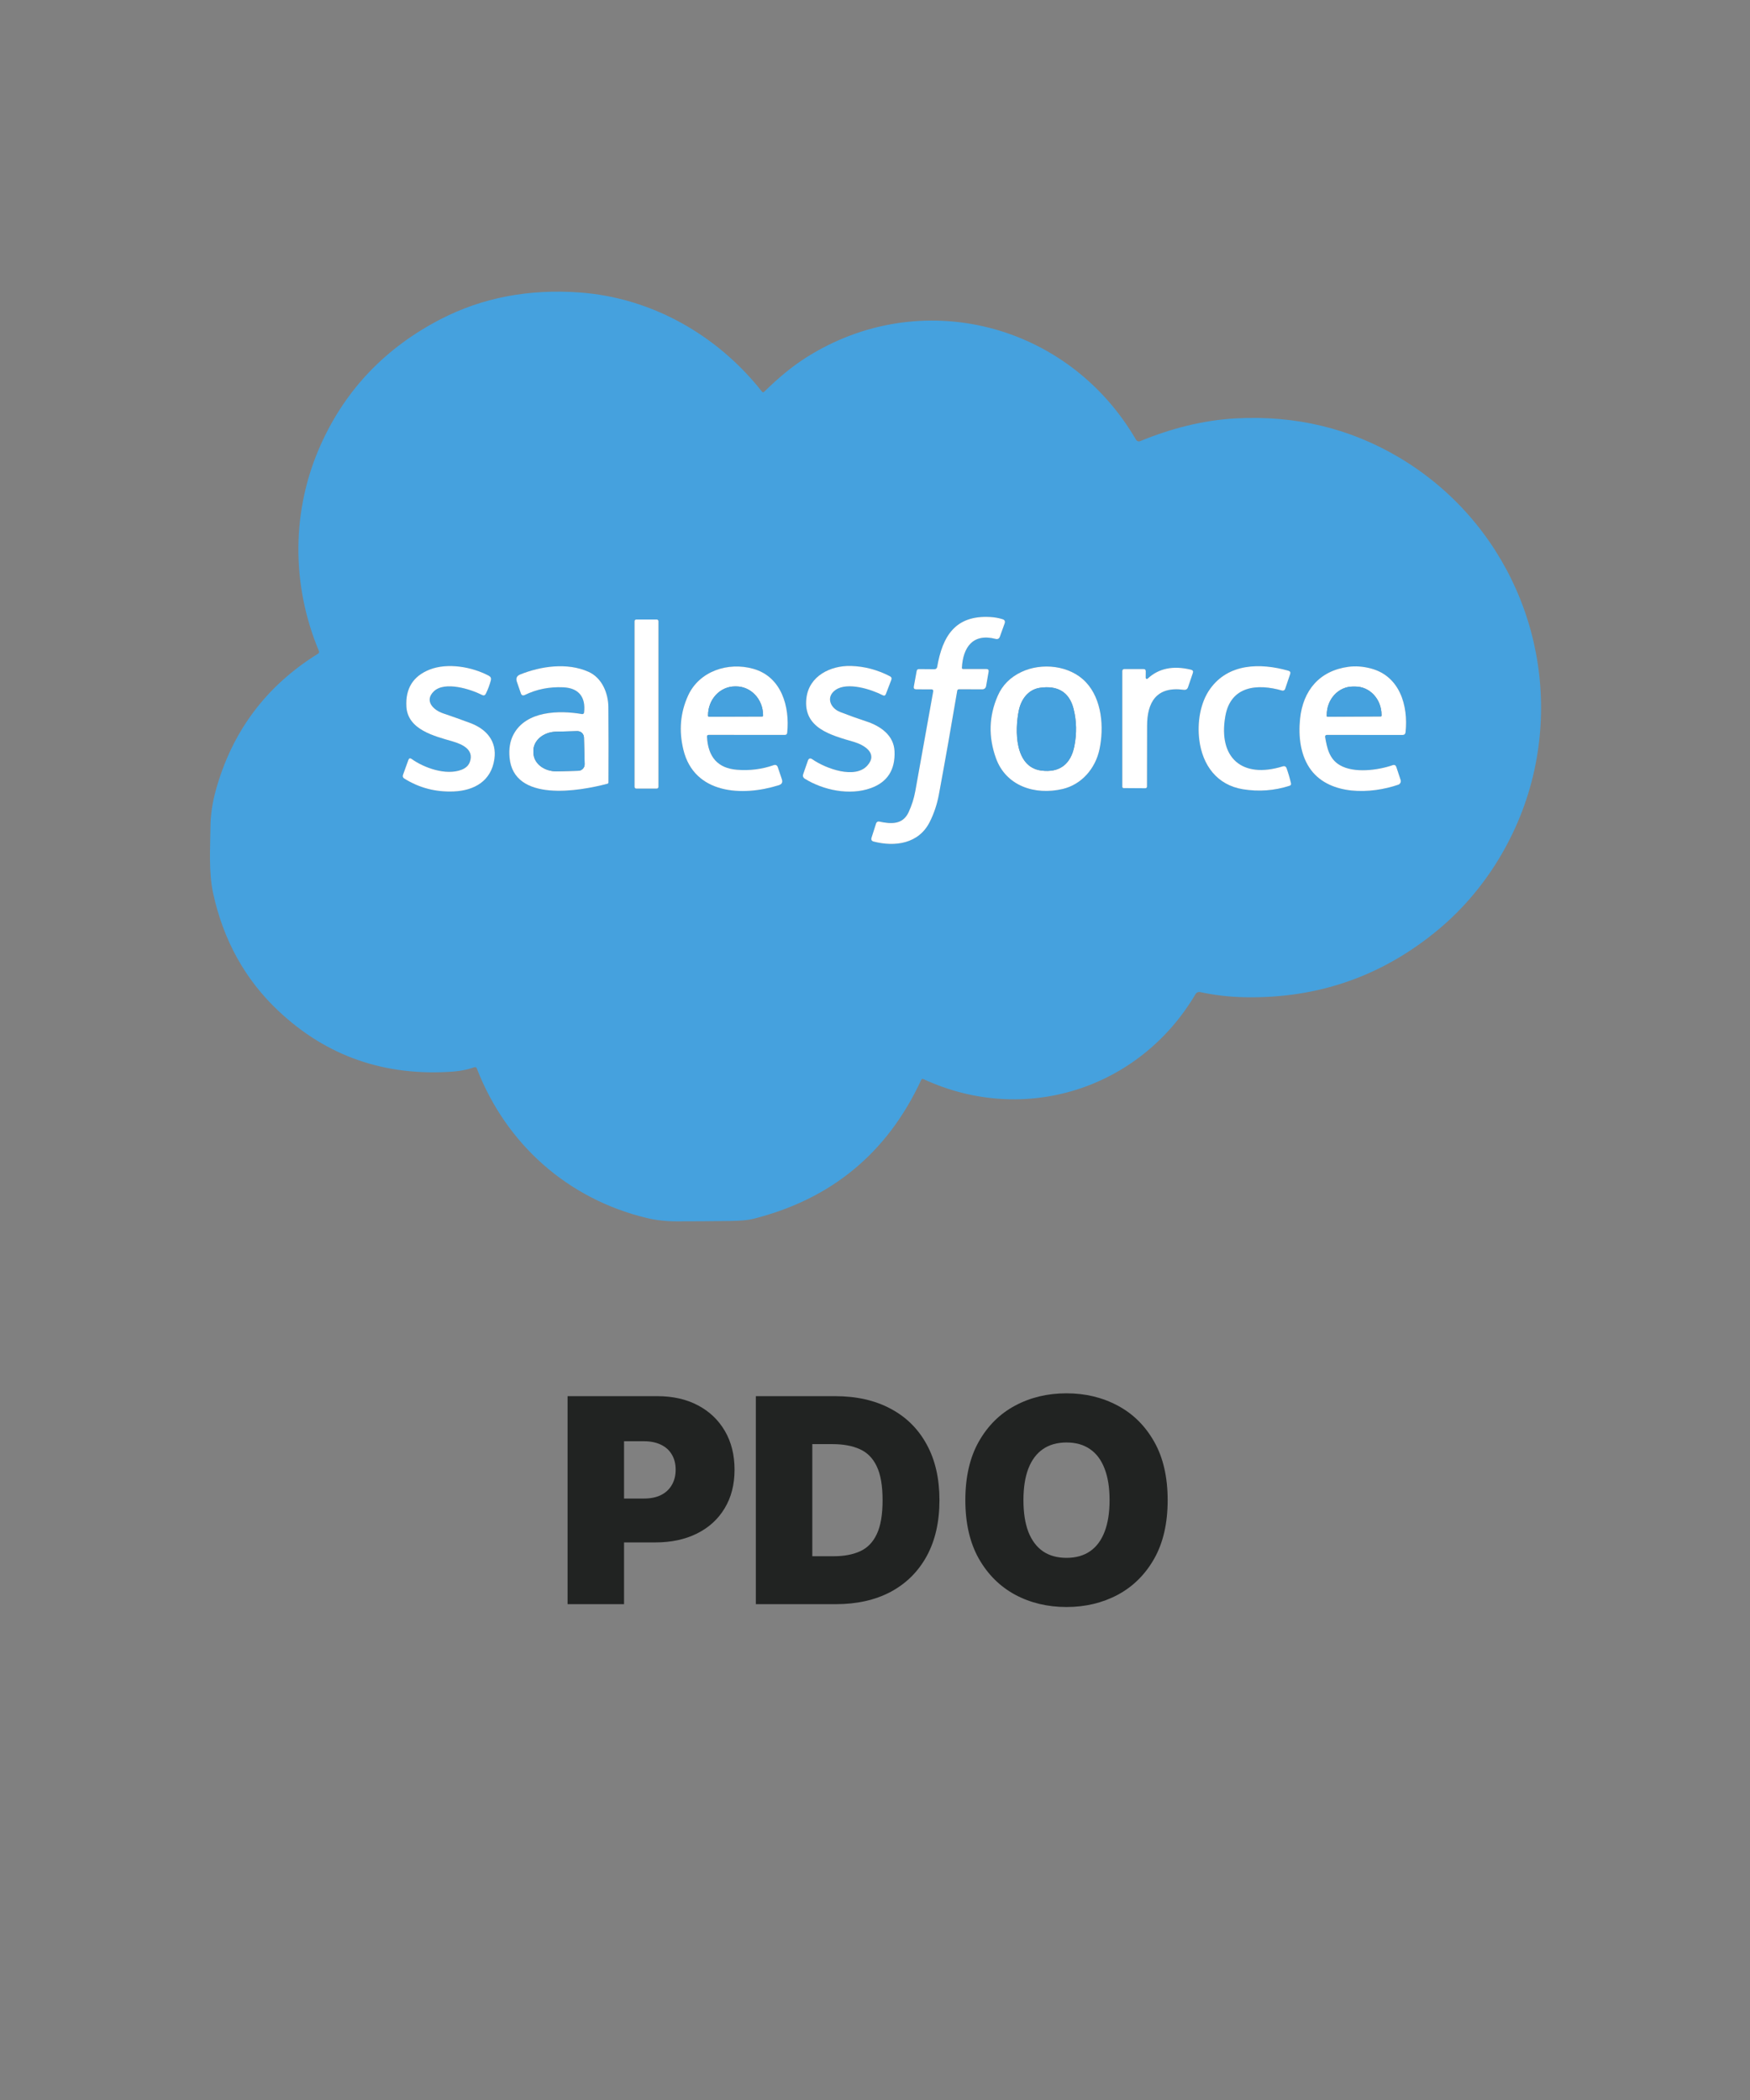
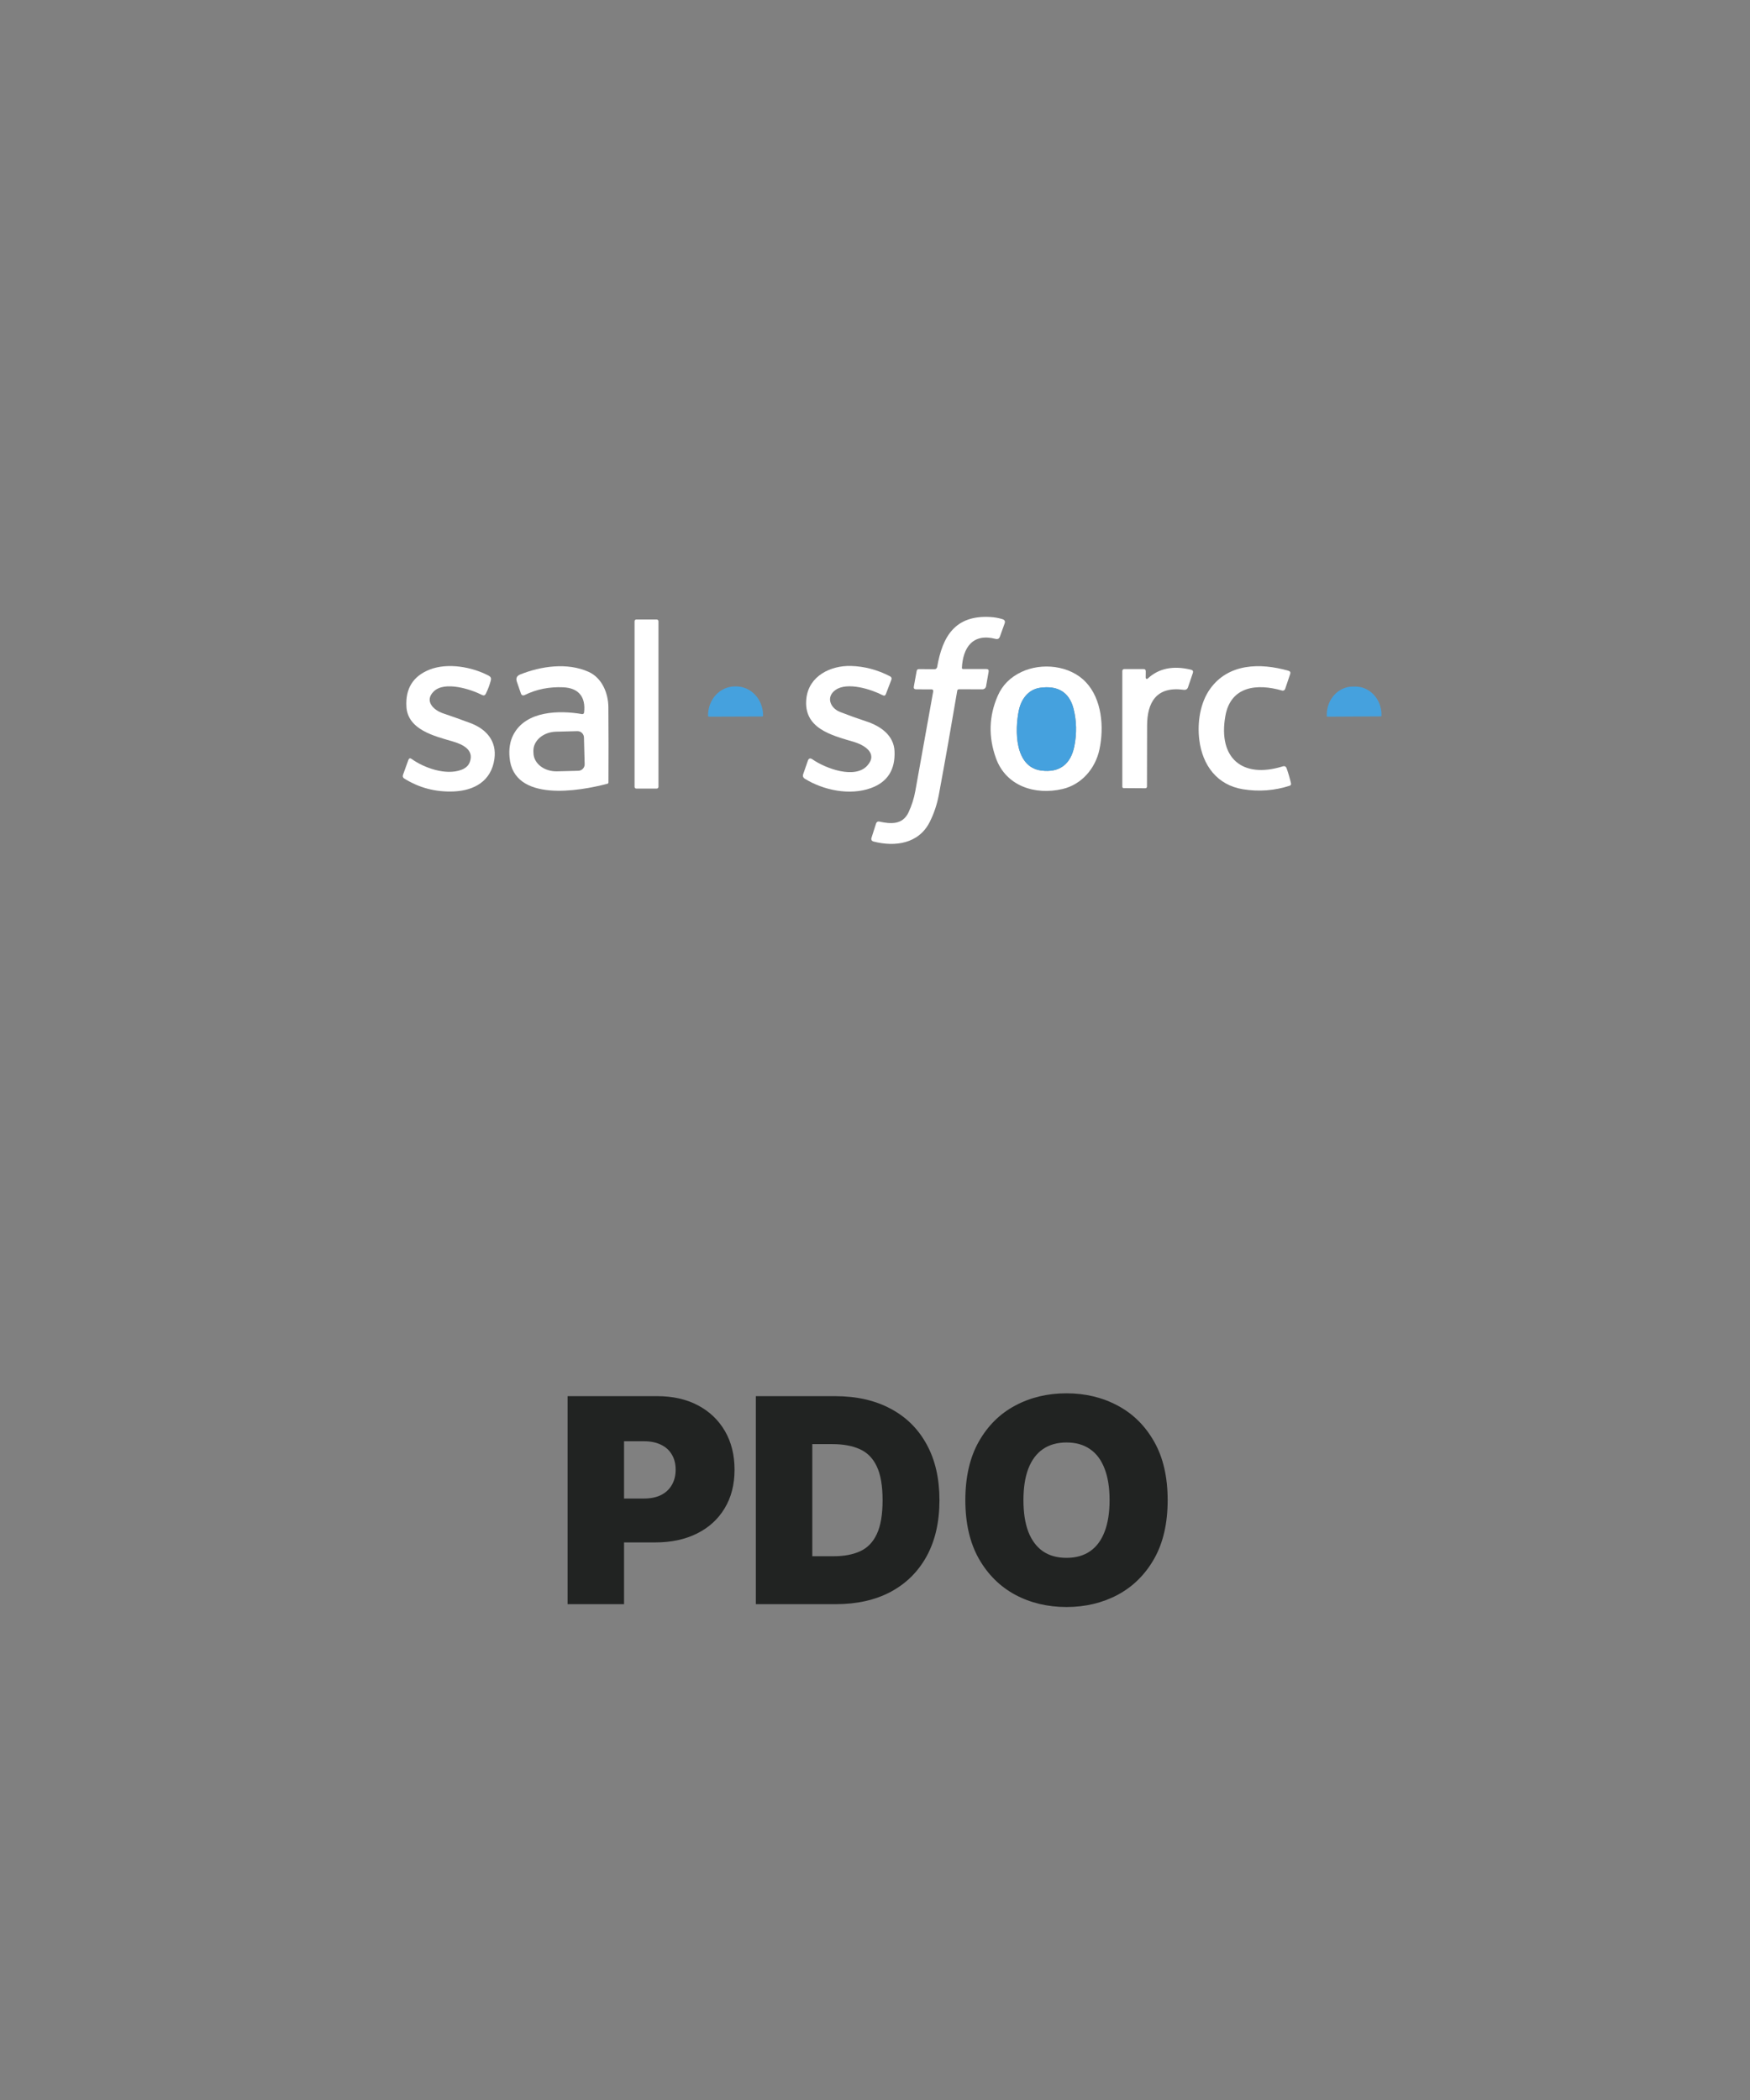
<svg xmlns="http://www.w3.org/2000/svg" width="120" height="144" viewBox="0 0 120 144" fill="none">
  <rect x="0" y="0" width="120" height="144" fill="#808080" stroke="none" />
-   <path d="M52.405 26.86C53.394 25.889 54.341 25.114 55.245 24.538C63.11 19.528 73.246 22.137 77.903 30.161C77.929 30.206 77.971 30.24 78.021 30.257C78.071 30.274 78.125 30.273 78.174 30.253C80.284 29.388 82.481 28.81 84.753 28.69C88.832 28.471 92.563 29.366 95.946 31.374C103.231 35.7 106.922 44.138 105.292 52.43C104.447 56.731 102.097 60.84 98.668 63.71C94.825 66.926 90.383 68.483 85.341 68.381C84.303 68.36 83.288 68.243 82.297 68.029C82.236 68.016 82.172 68.022 82.115 68.048C82.058 68.073 82.01 68.115 81.978 68.169C78.14 74.675 70.239 77.203 63.322 73.996C63.253 73.963 63.202 73.981 63.169 74.051C60.849 79.061 57 82.239 51.622 83.585C51.294 83.667 50.79 83.713 50.113 83.723C48.793 83.742 47.56 83.751 46.416 83.75C45.671 83.75 44.983 83.673 44.35 83.521C38.931 82.215 34.701 78.456 32.691 73.255C32.68 73.225 32.656 73.2 32.627 73.186C32.597 73.172 32.563 73.171 32.532 73.181C32.064 73.343 31.581 73.442 31.085 73.479C26.405 73.826 22.41 72.441 19.097 69.325C16.812 67.176 15.318 64.483 14.614 61.247C14.302 59.803 14.418 58.191 14.432 56.681C14.439 55.882 14.561 55.054 14.797 54.196C15.912 50.155 18.25 47.031 21.811 44.824C21.841 44.805 21.863 44.777 21.873 44.743C21.884 44.71 21.882 44.674 21.868 44.641C19.962 40.081 19.966 34.933 22.041 30.389C23.746 26.656 26.473 23.821 30.223 21.883C33.076 20.411 36.253 19.802 39.755 20.056C44.707 20.418 49.2 22.988 52.246 26.85C52.295 26.913 52.348 26.916 52.405 26.86ZM66.032 45.873C66.022 45.873 66.012 45.871 66.003 45.867C65.993 45.863 65.985 45.857 65.978 45.85C65.971 45.843 65.966 45.834 65.962 45.825C65.959 45.816 65.958 45.806 65.958 45.796C66.031 44.403 66.7 43.403 68.269 43.809C68.415 43.847 68.513 43.795 68.565 43.653L68.889 42.752C68.943 42.602 68.894 42.504 68.743 42.457C68.478 42.375 68.2 42.326 67.909 42.309C65.491 42.169 64.626 43.636 64.263 45.738C64.255 45.78 64.234 45.818 64.201 45.845C64.169 45.873 64.128 45.888 64.085 45.888L63.018 45.88C62.927 45.879 62.873 45.923 62.857 46.014L62.663 47.078C62.641 47.202 62.692 47.265 62.817 47.266L63.891 47.271C63.906 47.271 63.922 47.275 63.935 47.281C63.949 47.288 63.962 47.298 63.972 47.31C63.981 47.321 63.989 47.335 63.993 47.35C63.996 47.365 63.997 47.381 63.995 47.396C63.594 49.635 63.184 51.918 62.764 54.246C62.673 54.746 62.52 55.228 62.306 55.693C61.903 56.561 61.095 56.512 60.288 56.334C60.245 56.325 60.199 56.332 60.161 56.354C60.122 56.376 60.093 56.412 60.079 56.454L59.765 57.434C59.718 57.579 59.767 57.67 59.914 57.708C61.381 58.084 63.005 57.854 63.755 56.361C64.048 55.775 64.257 55.151 64.379 54.489C64.803 52.207 65.223 49.831 65.639 47.361C65.644 47.334 65.658 47.308 65.68 47.29C65.701 47.272 65.728 47.262 65.756 47.263L67.366 47.266C67.426 47.266 67.484 47.246 67.53 47.207C67.576 47.169 67.607 47.115 67.618 47.056L67.792 46.062C67.814 45.938 67.762 45.876 67.636 45.875L66.032 45.873ZM45.151 42.595C45.151 42.564 45.139 42.535 45.117 42.513C45.095 42.491 45.065 42.479 45.034 42.479H43.63C43.599 42.479 43.569 42.491 43.547 42.513C43.525 42.535 43.513 42.564 43.513 42.595V53.956C43.513 53.987 43.525 54.017 43.547 54.039C43.569 54.061 43.599 54.073 43.63 54.073H45.034C45.065 54.073 45.095 54.061 45.117 54.039C45.139 54.017 45.151 53.987 45.151 53.956V42.595ZM57.604 48.819C56.929 48.554 56.612 47.786 57.298 47.307C58.109 46.74 59.743 47.268 60.526 47.67C60.633 47.725 60.707 47.697 60.748 47.587L61.117 46.623C61.16 46.509 61.128 46.424 61.018 46.368C60.16 45.925 59.27 45.691 58.35 45.664C56.966 45.626 55.469 46.34 55.295 47.884C55.065 49.925 56.977 50.412 58.533 50.866C59.232 51.07 60.228 51.639 59.483 52.484C58.635 53.45 56.619 52.7 55.704 52.065C55.556 51.963 55.453 51.996 55.395 52.165L55.078 53.078C55.029 53.216 55.067 53.324 55.191 53.4C56.458 54.183 58.263 54.565 59.717 54.04C60.854 53.629 61.395 52.785 61.339 51.509C61.289 50.42 60.388 49.787 59.398 49.463C58.797 49.267 58.199 49.052 57.604 48.819ZM32.223 52.238C32.134 52.492 31.936 52.676 31.629 52.79C30.563 53.187 29.08 52.654 28.228 52.044C28.122 51.967 28.046 51.99 28.001 52.114L27.636 53.126C27.595 53.239 27.626 53.326 27.727 53.389C28.748 54.027 29.875 54.321 31.108 54.27C32.525 54.213 33.687 53.556 33.902 52.048C34.078 50.817 33.353 49.993 32.251 49.58C31.64 49.352 31.016 49.13 30.379 48.914C29.721 48.692 29.073 48.06 29.748 47.407C30.493 46.685 32.275 47.258 33.057 47.654C33.173 47.713 33.259 47.684 33.316 47.567C33.463 47.267 33.577 46.961 33.658 46.649C33.695 46.511 33.65 46.408 33.524 46.34C32.399 45.736 30.703 45.421 29.45 45.919C28.321 46.369 27.794 47.218 27.869 48.468C27.965 50.049 29.818 50.481 31.019 50.833C31.713 51.035 32.516 51.402 32.223 52.238ZM40.051 48.861C40.049 48.877 40.044 48.893 40.036 48.907C40.028 48.921 40.017 48.933 40.004 48.943C39.991 48.953 39.976 48.96 39.961 48.963C39.945 48.967 39.929 48.968 39.913 48.965C38.357 48.697 36.063 48.726 35.203 50.379C34.972 50.822 34.885 51.346 34.941 51.95C35.224 55.03 39.706 54.259 41.658 53.739C41.676 53.734 41.692 53.724 41.704 53.709C41.715 53.694 41.722 53.676 41.722 53.657C41.732 51.881 41.73 50.156 41.717 48.481C41.709 47.536 41.283 46.477 40.35 46.064C38.892 45.416 37.099 45.676 35.672 46.248C35.437 46.342 35.361 46.509 35.443 46.748L35.714 47.537C35.763 47.68 35.855 47.718 35.99 47.653C36.793 47.262 37.667 47.087 38.614 47.128C39.693 47.174 40.176 47.804 40.051 48.861ZM48.6 50.391L53.813 50.394C53.915 50.394 53.971 50.344 53.981 50.243C54.163 48.473 53.604 46.411 51.655 45.861C49.922 45.373 47.948 46.019 47.182 47.7C46.65 48.867 46.543 50.104 46.861 51.412C47.601 54.458 50.9 54.634 53.407 53.841C53.614 53.775 53.683 53.64 53.614 53.435L53.339 52.617C53.289 52.468 53.19 52.42 53.042 52.471C52.243 52.75 51.407 52.854 50.532 52.784C49.234 52.679 48.55 51.924 48.48 50.517C48.475 50.433 48.515 50.391 48.6 50.391ZM68.295 51.992C68.981 53.895 70.96 54.545 72.862 54.102C74.17 53.798 75.112 52.693 75.39 51.397C75.716 49.878 75.564 47.94 74.456 46.773C73.352 45.61 71.418 45.429 70.052 46.072C69.282 46.434 68.738 46.979 68.419 47.708C67.809 49.102 67.768 50.53 68.295 51.992ZM88.124 47.241L88.469 46.218C88.508 46.103 88.468 46.029 88.351 45.995C86.389 45.435 84.222 45.496 82.977 47.24C82.286 48.203 82.092 49.573 82.238 50.738C82.455 52.479 83.463 53.834 85.23 54.119C86.327 54.295 87.397 54.215 88.438 53.877C88.47 53.867 88.497 53.845 88.513 53.816C88.529 53.787 88.534 53.752 88.527 53.719C88.448 53.375 88.348 53.031 88.226 52.687C88.18 52.556 88.091 52.511 87.958 52.552C85.187 53.41 83.521 51.986 84.021 49.116C84.386 47.014 86.236 46.866 87.912 47.352C87.955 47.364 88.001 47.36 88.04 47.339C88.08 47.319 88.11 47.283 88.124 47.241ZM90.981 50.392L96.171 50.397C96.297 50.397 96.367 50.334 96.382 50.208C96.576 48.376 95.982 46.347 93.985 45.834C93.455 45.697 92.95 45.66 92.471 45.723C90.474 45.99 89.346 47.35 89.149 49.287C89.024 50.509 89.17 51.849 89.92 52.826C91.237 54.542 93.984 54.461 95.878 53.81C95.944 53.788 95.997 53.741 96.028 53.679C96.059 53.618 96.064 53.546 96.043 53.481L95.75 52.598C95.707 52.468 95.621 52.426 95.492 52.471C94.499 52.815 92.849 53.042 91.872 52.466C91.148 52.04 90.996 51.295 90.866 50.527C90.863 50.511 90.864 50.494 90.868 50.477C90.873 50.461 90.88 50.446 90.891 50.434C90.902 50.421 90.916 50.41 90.931 50.403C90.947 50.396 90.964 50.392 90.981 50.392ZM78.562 46.473L78.566 46.028C78.566 45.928 78.516 45.878 78.416 45.878H77.089C77.054 45.878 77.021 45.892 76.997 45.916C76.973 45.94 76.959 45.972 76.959 46.006V53.95C76.959 53.973 76.968 53.996 76.984 54.013C77.001 54.03 77.023 54.04 77.046 54.04L78.521 54.05C78.607 54.051 78.65 54.009 78.65 53.923C78.655 52.544 78.658 51.158 78.658 49.766C78.659 48.17 79.289 47.044 81.169 47.299C81.318 47.32 81.417 47.259 81.467 47.116L81.794 46.151C81.836 46.029 81.794 45.953 81.669 45.922C80.443 45.624 79.453 45.828 78.699 46.532C78.688 46.544 78.673 46.551 78.657 46.554C78.642 46.557 78.626 46.555 78.611 46.548C78.596 46.542 78.584 46.532 78.575 46.518C78.567 46.505 78.562 46.489 78.562 46.473Z" fill="#45A1DE" />
  <path d="M57.604 48.82C58.199 49.053 58.797 49.268 59.398 49.465C60.388 49.788 61.289 50.422 61.339 51.51C61.395 52.787 60.854 53.63 59.717 54.041C58.264 54.566 56.458 54.184 55.191 53.402C55.068 53.325 55.03 53.218 55.078 53.079L55.395 52.167C55.453 51.998 55.556 51.964 55.705 52.066C56.619 52.701 58.635 53.451 59.484 52.486C60.229 51.64 59.232 51.071 58.533 50.867C56.977 50.413 55.065 49.927 55.295 47.886C55.469 46.341 56.966 45.628 58.351 45.666C59.27 45.692 60.16 45.926 61.018 46.369C61.128 46.425 61.161 46.51 61.117 46.624L60.748 47.588C60.707 47.699 60.633 47.727 60.526 47.672C59.744 47.269 58.109 46.741 57.298 47.308C56.612 47.787 56.93 48.555 57.604 48.82Z" fill="white" />
  <path d="M32.222 52.238C32.515 51.403 31.713 51.036 31.018 50.834C29.818 50.482 27.965 50.049 27.869 48.469C27.794 47.219 28.32 46.369 29.45 45.919C30.703 45.421 32.398 45.737 33.523 46.34C33.649 46.408 33.694 46.512 33.658 46.65C33.577 46.961 33.463 47.267 33.316 47.567C33.259 47.685 33.172 47.714 33.056 47.655C32.275 47.258 30.492 46.686 29.747 47.408C29.073 48.061 29.721 48.692 30.379 48.914C31.016 49.13 31.64 49.352 32.25 49.58C33.352 49.993 34.078 50.817 33.901 52.049C33.686 53.557 32.525 54.213 31.107 54.271C29.875 54.321 28.748 54.027 27.726 53.389C27.625 53.327 27.595 53.239 27.636 53.126L28.001 52.115C28.046 51.991 28.121 51.967 28.228 52.044C29.08 52.654 30.563 53.187 31.629 52.791C31.936 52.677 32.134 52.492 32.222 52.238Z" fill="white" />
  <path d="M40.051 48.862C40.176 47.805 39.692 47.175 38.614 47.129C37.667 47.088 36.793 47.263 35.99 47.654C35.855 47.719 35.762 47.681 35.714 47.538L35.443 46.749C35.361 46.51 35.437 46.343 35.671 46.249C37.099 45.677 38.892 45.417 40.35 46.065C41.283 46.478 41.709 47.537 41.717 48.482C41.73 50.157 41.732 51.882 41.722 53.658C41.722 53.677 41.715 53.695 41.704 53.71C41.692 53.725 41.676 53.735 41.658 53.74C39.706 54.26 35.224 55.031 34.941 51.951C34.885 51.347 34.972 50.823 35.203 50.38C36.063 48.727 38.357 48.698 39.913 48.966C39.929 48.969 39.945 48.968 39.96 48.964C39.976 48.961 39.991 48.954 40.004 48.944C40.017 48.934 40.027 48.922 40.036 48.908C40.044 48.894 40.049 48.878 40.051 48.862ZM40.09 52.397L40.043 50.568C40.039 50.45 39.989 50.338 39.904 50.257C39.818 50.176 39.703 50.132 39.586 50.135L38.123 50.173C37.704 50.184 37.305 50.33 37.015 50.579C36.725 50.829 36.567 51.16 36.576 51.502L36.581 51.647C36.59 51.988 36.765 52.31 37.068 52.544C37.371 52.777 37.777 52.902 38.196 52.892L39.656 52.854C39.715 52.852 39.772 52.839 39.826 52.815C39.879 52.792 39.928 52.758 39.968 52.715C40.008 52.673 40.04 52.623 40.061 52.568C40.082 52.513 40.092 52.455 40.09 52.397Z" fill="white" />
-   <path d="M48.599 50.391C48.515 50.391 48.475 50.433 48.479 50.518C48.55 51.924 49.234 52.68 50.532 52.784C51.407 52.854 52.243 52.75 53.041 52.471C53.19 52.42 53.289 52.469 53.339 52.618L53.614 53.435C53.683 53.64 53.614 53.776 53.407 53.841C50.9 54.634 47.601 54.458 46.861 51.412C46.543 50.104 46.65 48.867 47.182 47.7C47.948 46.02 49.922 45.373 51.655 45.862C53.604 46.411 54.163 48.473 53.98 50.243C53.971 50.344 53.915 50.394 53.813 50.394L48.599 50.391ZM48.613 49.144L52.264 49.131C52.28 49.131 52.295 49.125 52.307 49.113C52.318 49.102 52.324 49.087 52.324 49.07V49.038C52.323 48.514 52.126 48.012 51.779 47.643C51.432 47.274 50.962 47.067 50.473 47.069H50.39C50.148 47.07 49.908 47.122 49.685 47.222C49.461 47.322 49.258 47.468 49.087 47.652C48.917 47.836 48.781 48.054 48.69 48.294C48.598 48.534 48.551 48.791 48.552 49.051V49.084C48.552 49.1 48.558 49.115 48.569 49.127C48.581 49.138 48.596 49.144 48.613 49.144Z" fill="white" />
  <path d="M68.295 51.993C67.767 50.531 67.808 49.102 68.418 47.709C68.737 46.98 69.281 46.434 70.051 46.073C71.418 45.429 73.352 45.61 74.455 46.773C75.564 47.941 75.715 49.878 75.389 51.398C75.112 52.694 74.169 53.799 72.862 54.103C70.959 54.545 68.98 53.896 68.295 51.993ZM73.674 51.145C73.84 50.281 73.822 49.44 73.62 48.623C73.324 47.426 72.49 46.992 71.308 47.165C70.498 47.283 70.02 47.962 69.864 48.709C69.577 50.08 69.573 52.592 71.391 52.837C72.669 53.008 73.434 52.386 73.674 51.145Z" fill="white" />
  <path d="M88.124 47.242C88.11 47.284 88.08 47.319 88.04 47.34C88.001 47.36 87.955 47.365 87.912 47.352C86.236 46.867 84.386 47.015 84.021 49.117C83.521 51.987 85.187 53.411 87.958 52.552C88.091 52.512 88.18 52.557 88.226 52.687C88.348 53.032 88.448 53.376 88.527 53.72C88.535 53.753 88.53 53.787 88.513 53.817C88.497 53.846 88.47 53.868 88.438 53.878C87.397 54.216 86.327 54.296 85.23 54.12C83.463 53.835 82.455 52.48 82.238 50.738C82.092 49.574 82.286 48.204 82.977 47.24C84.222 45.497 86.389 45.436 88.351 45.995C88.468 46.029 88.508 46.104 88.469 46.219L88.124 47.242Z" fill="white" />
-   <path d="M90.98 50.393C90.963 50.393 90.947 50.396 90.931 50.403C90.916 50.41 90.902 50.421 90.891 50.434C90.88 50.447 90.872 50.462 90.868 50.478C90.863 50.494 90.862 50.511 90.865 50.527C90.995 51.295 91.148 52.041 91.872 52.466C92.849 53.042 94.498 52.815 95.491 52.471C95.621 52.426 95.707 52.469 95.75 52.598L96.042 53.481C96.064 53.547 96.058 53.618 96.028 53.679C95.997 53.741 95.943 53.788 95.878 53.81C93.983 54.461 91.237 54.542 89.919 52.827C89.17 51.85 89.023 50.509 89.148 49.287C89.346 47.35 90.474 45.99 92.47 45.724C92.949 45.66 93.454 45.697 93.985 45.834C95.981 46.347 96.575 48.376 96.381 50.208C96.367 50.334 96.297 50.398 96.171 50.398L90.98 50.393ZM91.023 49.144L94.687 49.125C94.699 49.125 94.71 49.12 94.719 49.112C94.727 49.103 94.732 49.092 94.732 49.08V49.001C94.729 48.489 94.538 47.998 94.2 47.638C93.863 47.278 93.407 47.076 92.932 47.079H92.758C92.523 47.08 92.291 47.131 92.074 47.229C91.857 47.328 91.661 47.471 91.496 47.651C91.33 47.832 91.2 48.046 91.111 48.281C91.022 48.516 90.977 48.767 90.979 49.021V49.1C90.979 49.106 90.98 49.111 90.982 49.117C90.984 49.122 90.987 49.127 90.992 49.131C90.996 49.136 91.001 49.139 91.006 49.141C91.011 49.143 91.017 49.144 91.023 49.144Z" fill="white" />
  <path d="M78.562 46.474C78.562 46.49 78.567 46.505 78.575 46.519C78.584 46.532 78.596 46.543 78.611 46.549C78.626 46.555 78.642 46.557 78.657 46.554C78.673 46.552 78.688 46.544 78.699 46.533C79.453 45.828 80.443 45.625 81.669 45.923C81.794 45.954 81.836 46.03 81.794 46.152L81.467 47.117C81.418 47.26 81.318 47.32 81.169 47.3C79.289 47.045 78.659 48.171 78.658 49.766C78.658 51.159 78.655 52.545 78.65 53.924C78.65 54.01 78.607 54.052 78.521 54.051L77.046 54.041C77.023 54.04 77.001 54.031 76.984 54.014C76.968 53.997 76.959 53.974 76.959 53.95V46.007C76.959 45.973 76.973 45.94 76.997 45.916C77.021 45.892 77.055 45.879 77.089 45.879H78.416C78.516 45.879 78.566 45.928 78.566 46.028L78.562 46.474Z" fill="white" />
  <path d="M66.032 45.874L67.635 45.876C67.761 45.877 67.813 45.939 67.791 46.063L67.617 47.056C67.607 47.116 67.576 47.169 67.53 47.208C67.484 47.246 67.425 47.267 67.366 47.267L65.755 47.264C65.728 47.263 65.701 47.273 65.679 47.291C65.658 47.309 65.643 47.334 65.639 47.362C65.222 49.832 64.802 52.208 64.379 54.49C64.256 55.152 64.048 55.776 63.754 56.361C63.004 57.855 61.381 58.085 59.914 57.708C59.767 57.671 59.717 57.58 59.764 57.435L60.078 56.455C60.092 56.413 60.122 56.377 60.16 56.355C60.199 56.333 60.244 56.326 60.287 56.335C61.095 56.513 61.902 56.562 62.305 55.694C62.52 55.229 62.673 54.746 62.764 54.246C63.184 51.919 63.594 49.636 63.994 47.397C63.997 47.382 63.996 47.366 63.992 47.351C63.988 47.336 63.981 47.322 63.971 47.31C63.961 47.298 63.949 47.289 63.935 47.282C63.921 47.276 63.906 47.272 63.891 47.272L62.817 47.267C62.692 47.266 62.64 47.203 62.662 47.079L62.856 46.015C62.873 45.924 62.926 45.879 63.017 45.88L64.085 45.889C64.127 45.889 64.168 45.873 64.201 45.846C64.233 45.819 64.255 45.781 64.262 45.739C64.626 43.637 65.491 42.17 67.908 42.31C68.2 42.326 68.478 42.376 68.742 42.458C68.893 42.505 68.942 42.603 68.888 42.752L68.564 43.654C68.513 43.796 68.414 43.848 68.268 43.81C66.7 43.404 66.03 44.404 65.958 45.797C65.957 45.806 65.959 45.816 65.962 45.826C65.965 45.835 65.971 45.844 65.978 45.851C65.985 45.858 65.993 45.864 66.002 45.868C66.012 45.872 66.022 45.874 66.032 45.874Z" fill="white" />
  <path d="M45.034 42.48H43.63C43.565 42.48 43.513 42.532 43.513 42.596V53.957C43.513 54.022 43.565 54.074 43.63 54.074H45.034C45.098 54.074 45.151 54.022 45.151 53.957V42.596C45.151 42.532 45.098 42.48 45.034 42.48Z" fill="white" />
  <path d="M48.613 49.144C48.596 49.144 48.581 49.137 48.57 49.126C48.558 49.115 48.552 49.099 48.552 49.083V49.05C48.551 48.791 48.598 48.534 48.69 48.294C48.782 48.054 48.917 47.835 49.087 47.651C49.258 47.467 49.461 47.321 49.685 47.221C49.908 47.121 50.148 47.069 50.39 47.068H50.473C50.962 47.067 51.432 47.273 51.779 47.642C52.127 48.012 52.323 48.513 52.325 49.037V49.07C52.325 49.086 52.318 49.102 52.307 49.113C52.295 49.124 52.28 49.131 52.264 49.131L48.613 49.144Z" fill="#45A1DE" />
  <path d="M91.023 49.144C91.017 49.144 91.011 49.143 91.006 49.14C91.001 49.138 90.996 49.135 90.992 49.131C90.987 49.127 90.984 49.122 90.982 49.116C90.98 49.111 90.978 49.105 90.978 49.099V49.02C90.977 48.767 91.022 48.515 91.111 48.28C91.199 48.045 91.33 47.831 91.495 47.651C91.661 47.471 91.857 47.327 92.074 47.229C92.29 47.13 92.523 47.079 92.758 47.078H92.932C93.407 47.076 93.863 47.277 94.2 47.637C94.538 47.998 94.729 48.488 94.731 49.001V49.08C94.731 49.091 94.727 49.103 94.719 49.111C94.71 49.119 94.699 49.124 94.687 49.124L91.023 49.144Z" fill="#45A1DE" />
  <path d="M73.675 51.143C73.434 52.385 72.67 53.007 71.392 52.836C69.573 52.59 69.578 50.079 69.864 48.708C70.02 47.961 70.499 47.282 71.308 47.163C72.49 46.991 73.324 47.425 73.62 48.622C73.822 49.439 73.84 50.279 73.675 51.143Z" fill="#45A1DE" />
-   <path d="M40.09 52.395C40.092 52.454 40.082 52.512 40.061 52.567C40.04 52.621 40.008 52.671 39.968 52.714C39.927 52.756 39.879 52.79 39.826 52.814C39.772 52.838 39.714 52.851 39.656 52.852L38.196 52.89C37.776 52.901 37.371 52.776 37.068 52.543C36.765 52.309 36.59 51.986 36.581 51.645L36.576 51.501C36.567 51.159 36.725 50.827 37.015 50.578C37.305 50.329 37.704 50.183 38.123 50.172L39.585 50.134C39.703 50.131 39.818 50.175 39.903 50.256C39.989 50.337 40.039 50.449 40.042 50.566L40.09 52.395Z" fill="#45A1DE" />
  <path d="M80.068 102.868C80.068 104.456 79.76 105.796 79.142 106.887C78.525 107.973 77.691 108.797 76.642 109.359C75.593 109.916 74.422 110.195 73.132 110.195C71.832 110.195 70.657 109.914 69.608 109.352C68.563 108.786 67.732 107.959 67.115 106.873C66.502 105.782 66.195 104.447 66.195 102.868C66.195 101.281 66.502 99.943 67.115 98.857C67.732 97.766 68.563 96.942 69.608 96.385C70.657 95.823 71.832 95.542 73.132 95.542C74.422 95.542 75.593 95.823 76.642 96.385C77.691 96.942 78.525 97.766 79.142 98.857C79.76 99.943 80.068 101.281 80.068 102.868ZM76.085 102.868C76.085 102.014 75.971 101.295 75.743 100.71C75.52 100.12 75.189 99.674 74.748 99.372C74.311 99.066 73.772 98.913 73.132 98.913C72.491 98.913 71.95 99.066 71.509 99.372C71.073 99.674 70.741 100.12 70.513 100.71C70.29 101.295 70.179 102.014 70.179 102.868C70.179 103.723 70.29 104.445 70.513 105.034C70.741 105.619 71.073 106.065 71.509 106.371C71.95 106.673 72.491 106.824 73.132 106.824C73.772 106.824 74.311 106.673 74.748 106.371C75.189 106.065 75.52 105.619 75.743 105.034C75.971 104.445 76.085 103.723 76.085 102.868Z" fill="#212322" />
  <path d="M57.316 110H51.829V95.737H57.261C58.728 95.737 59.995 96.023 61.063 96.594C62.136 97.16 62.962 97.978 63.543 99.045C64.128 100.109 64.42 101.383 64.42 102.869C64.42 104.354 64.13 105.631 63.55 106.699C62.969 107.762 62.147 108.579 61.084 109.151C60.021 109.717 58.765 110 57.316 110ZM55.701 106.713H57.177C57.883 106.713 58.484 106.599 58.981 106.372C59.482 106.144 59.863 105.752 60.123 105.195C60.388 104.638 60.52 103.862 60.52 102.869C60.52 101.875 60.385 101.1 60.116 100.543C59.852 99.986 59.462 99.593 58.946 99.366C58.435 99.138 57.809 99.025 57.066 99.025H55.701V106.713Z" fill="#212322" />
  <path d="M38.919 110V95.737H45.076C46.135 95.737 47.061 95.946 47.855 96.364C48.649 96.782 49.266 97.369 49.707 98.126C50.148 98.883 50.369 99.767 50.369 100.779C50.369 101.801 50.141 102.685 49.686 103.433C49.236 104.18 48.602 104.756 47.785 105.16C46.972 105.564 46.023 105.766 44.937 105.766H41.259V102.757H44.157C44.612 102.757 44.999 102.678 45.32 102.521C45.645 102.358 45.893 102.128 46.065 101.831C46.241 101.534 46.33 101.183 46.33 100.779C46.33 100.371 46.241 100.023 46.065 99.735C45.893 99.442 45.645 99.219 45.32 99.066C44.999 98.908 44.612 98.829 44.157 98.829H42.792V110H38.919Z" fill="#212322" />
</svg>